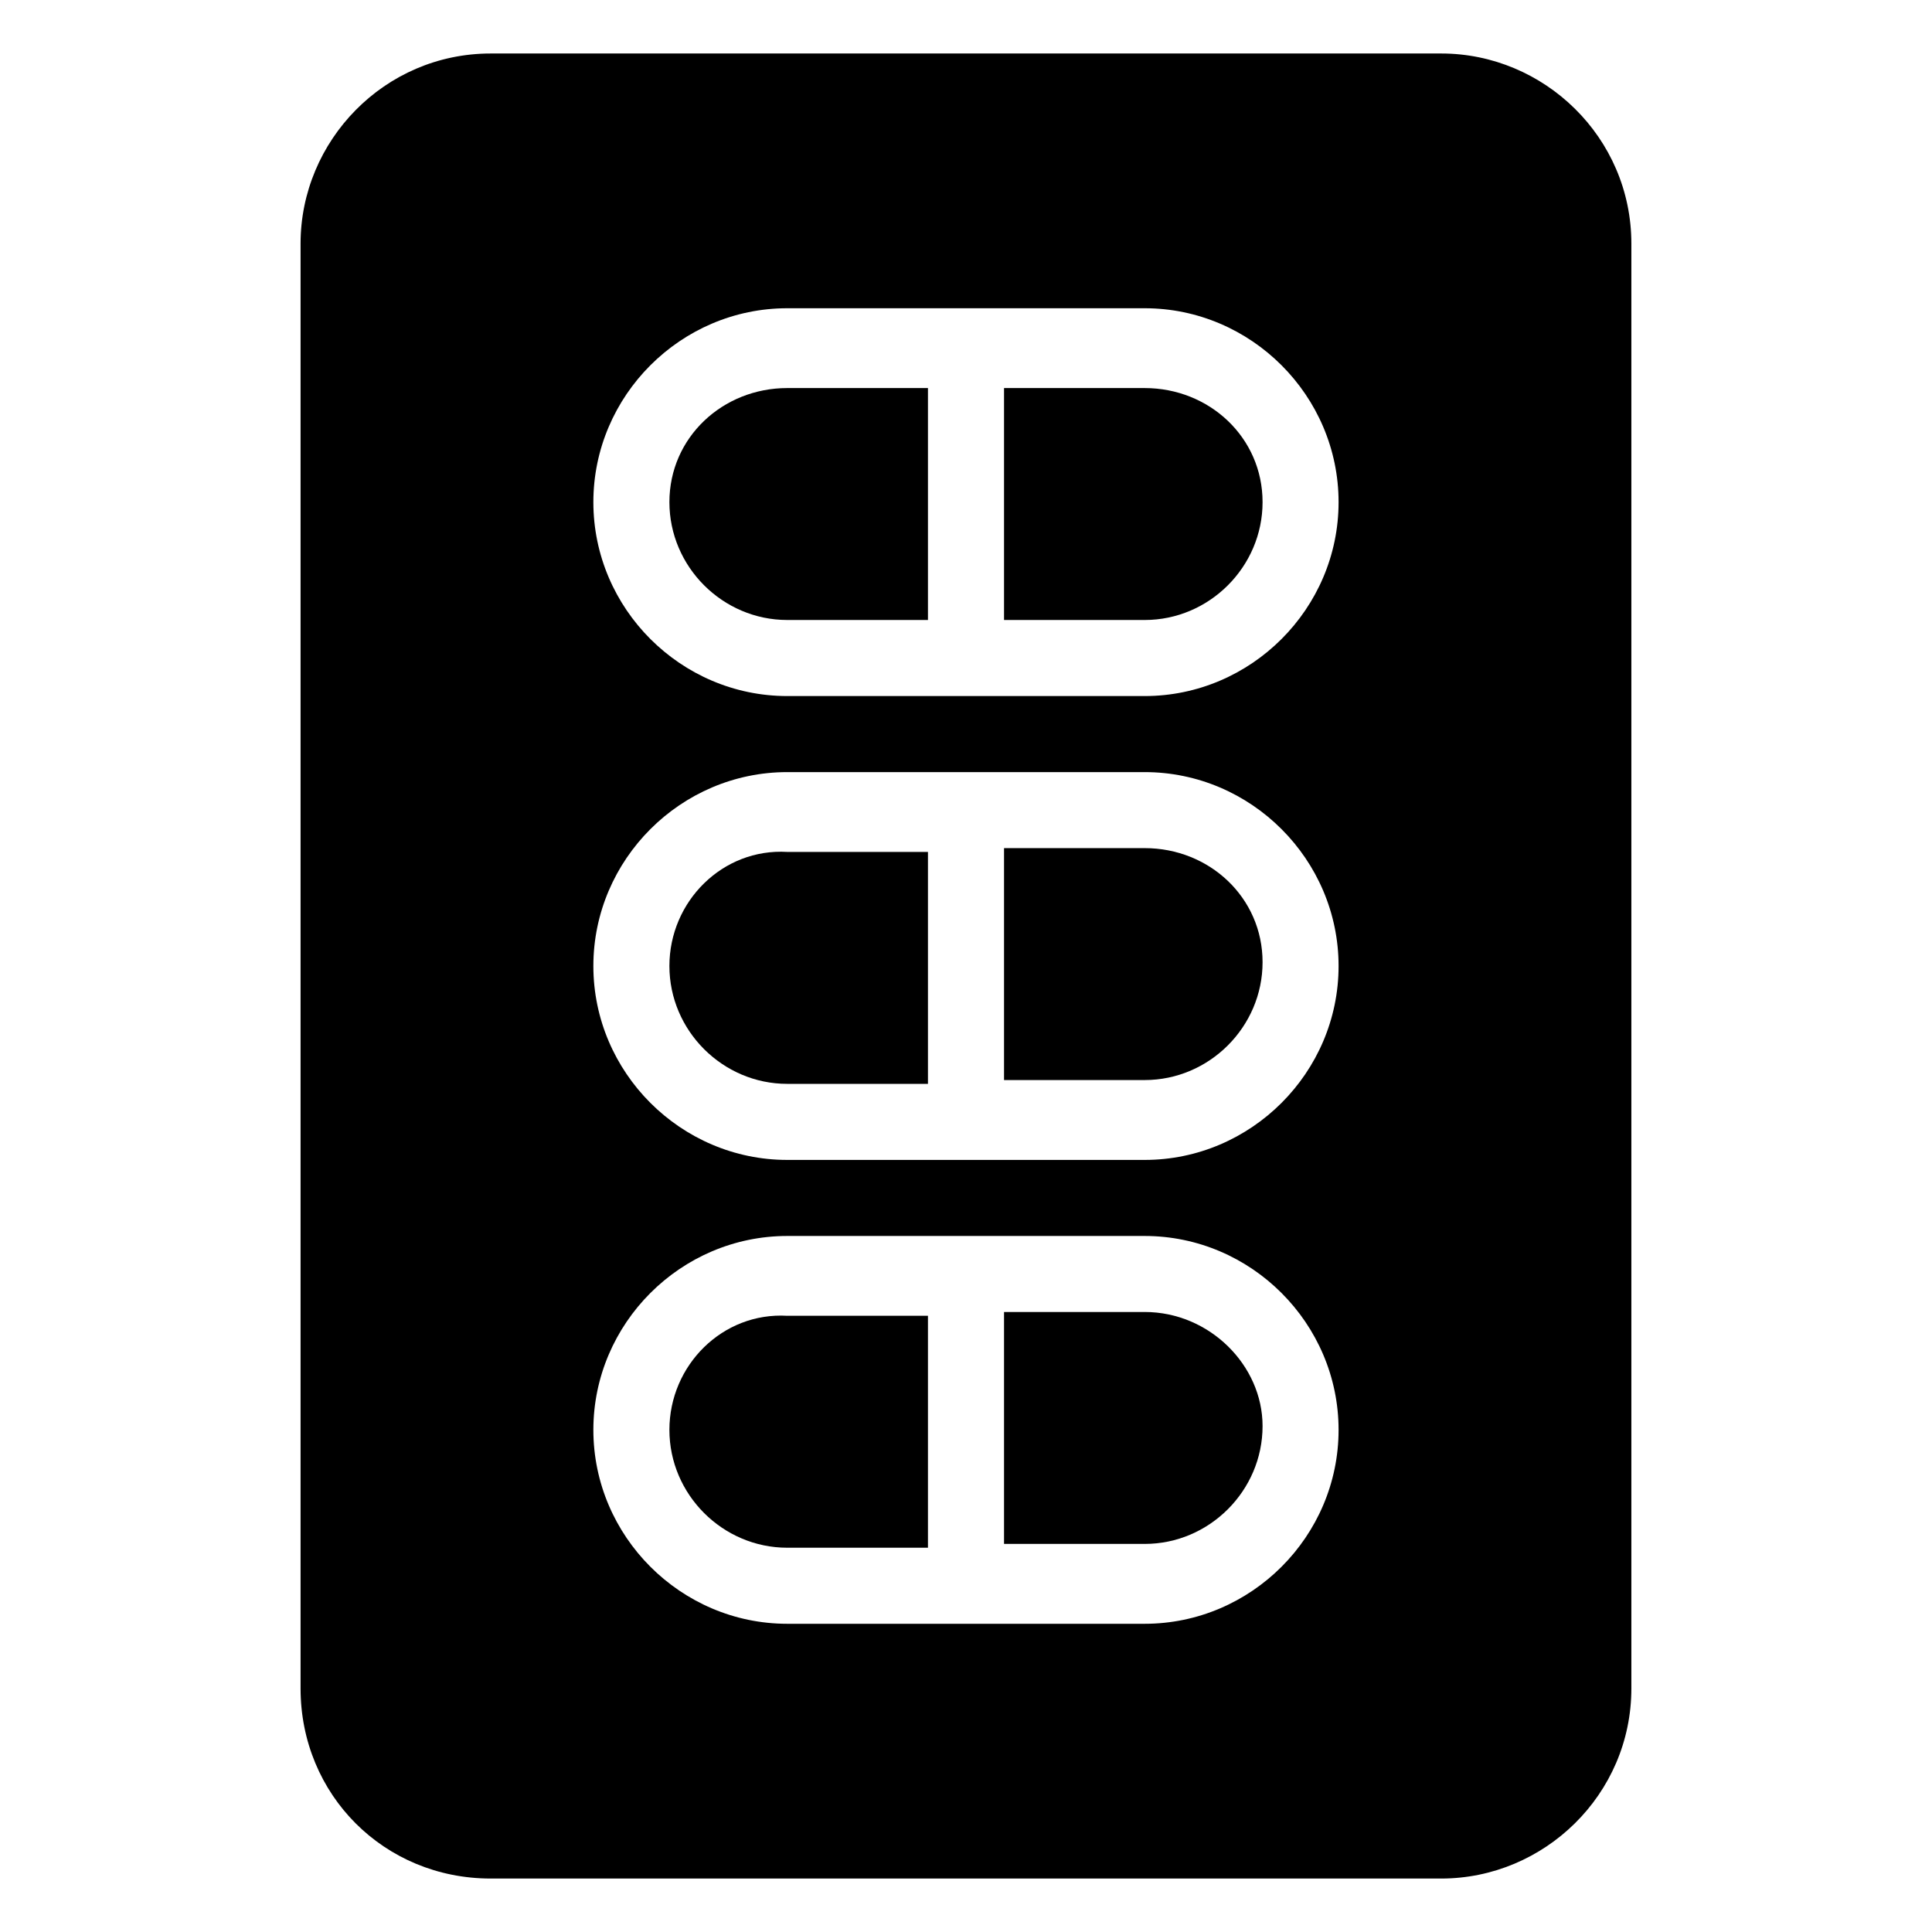
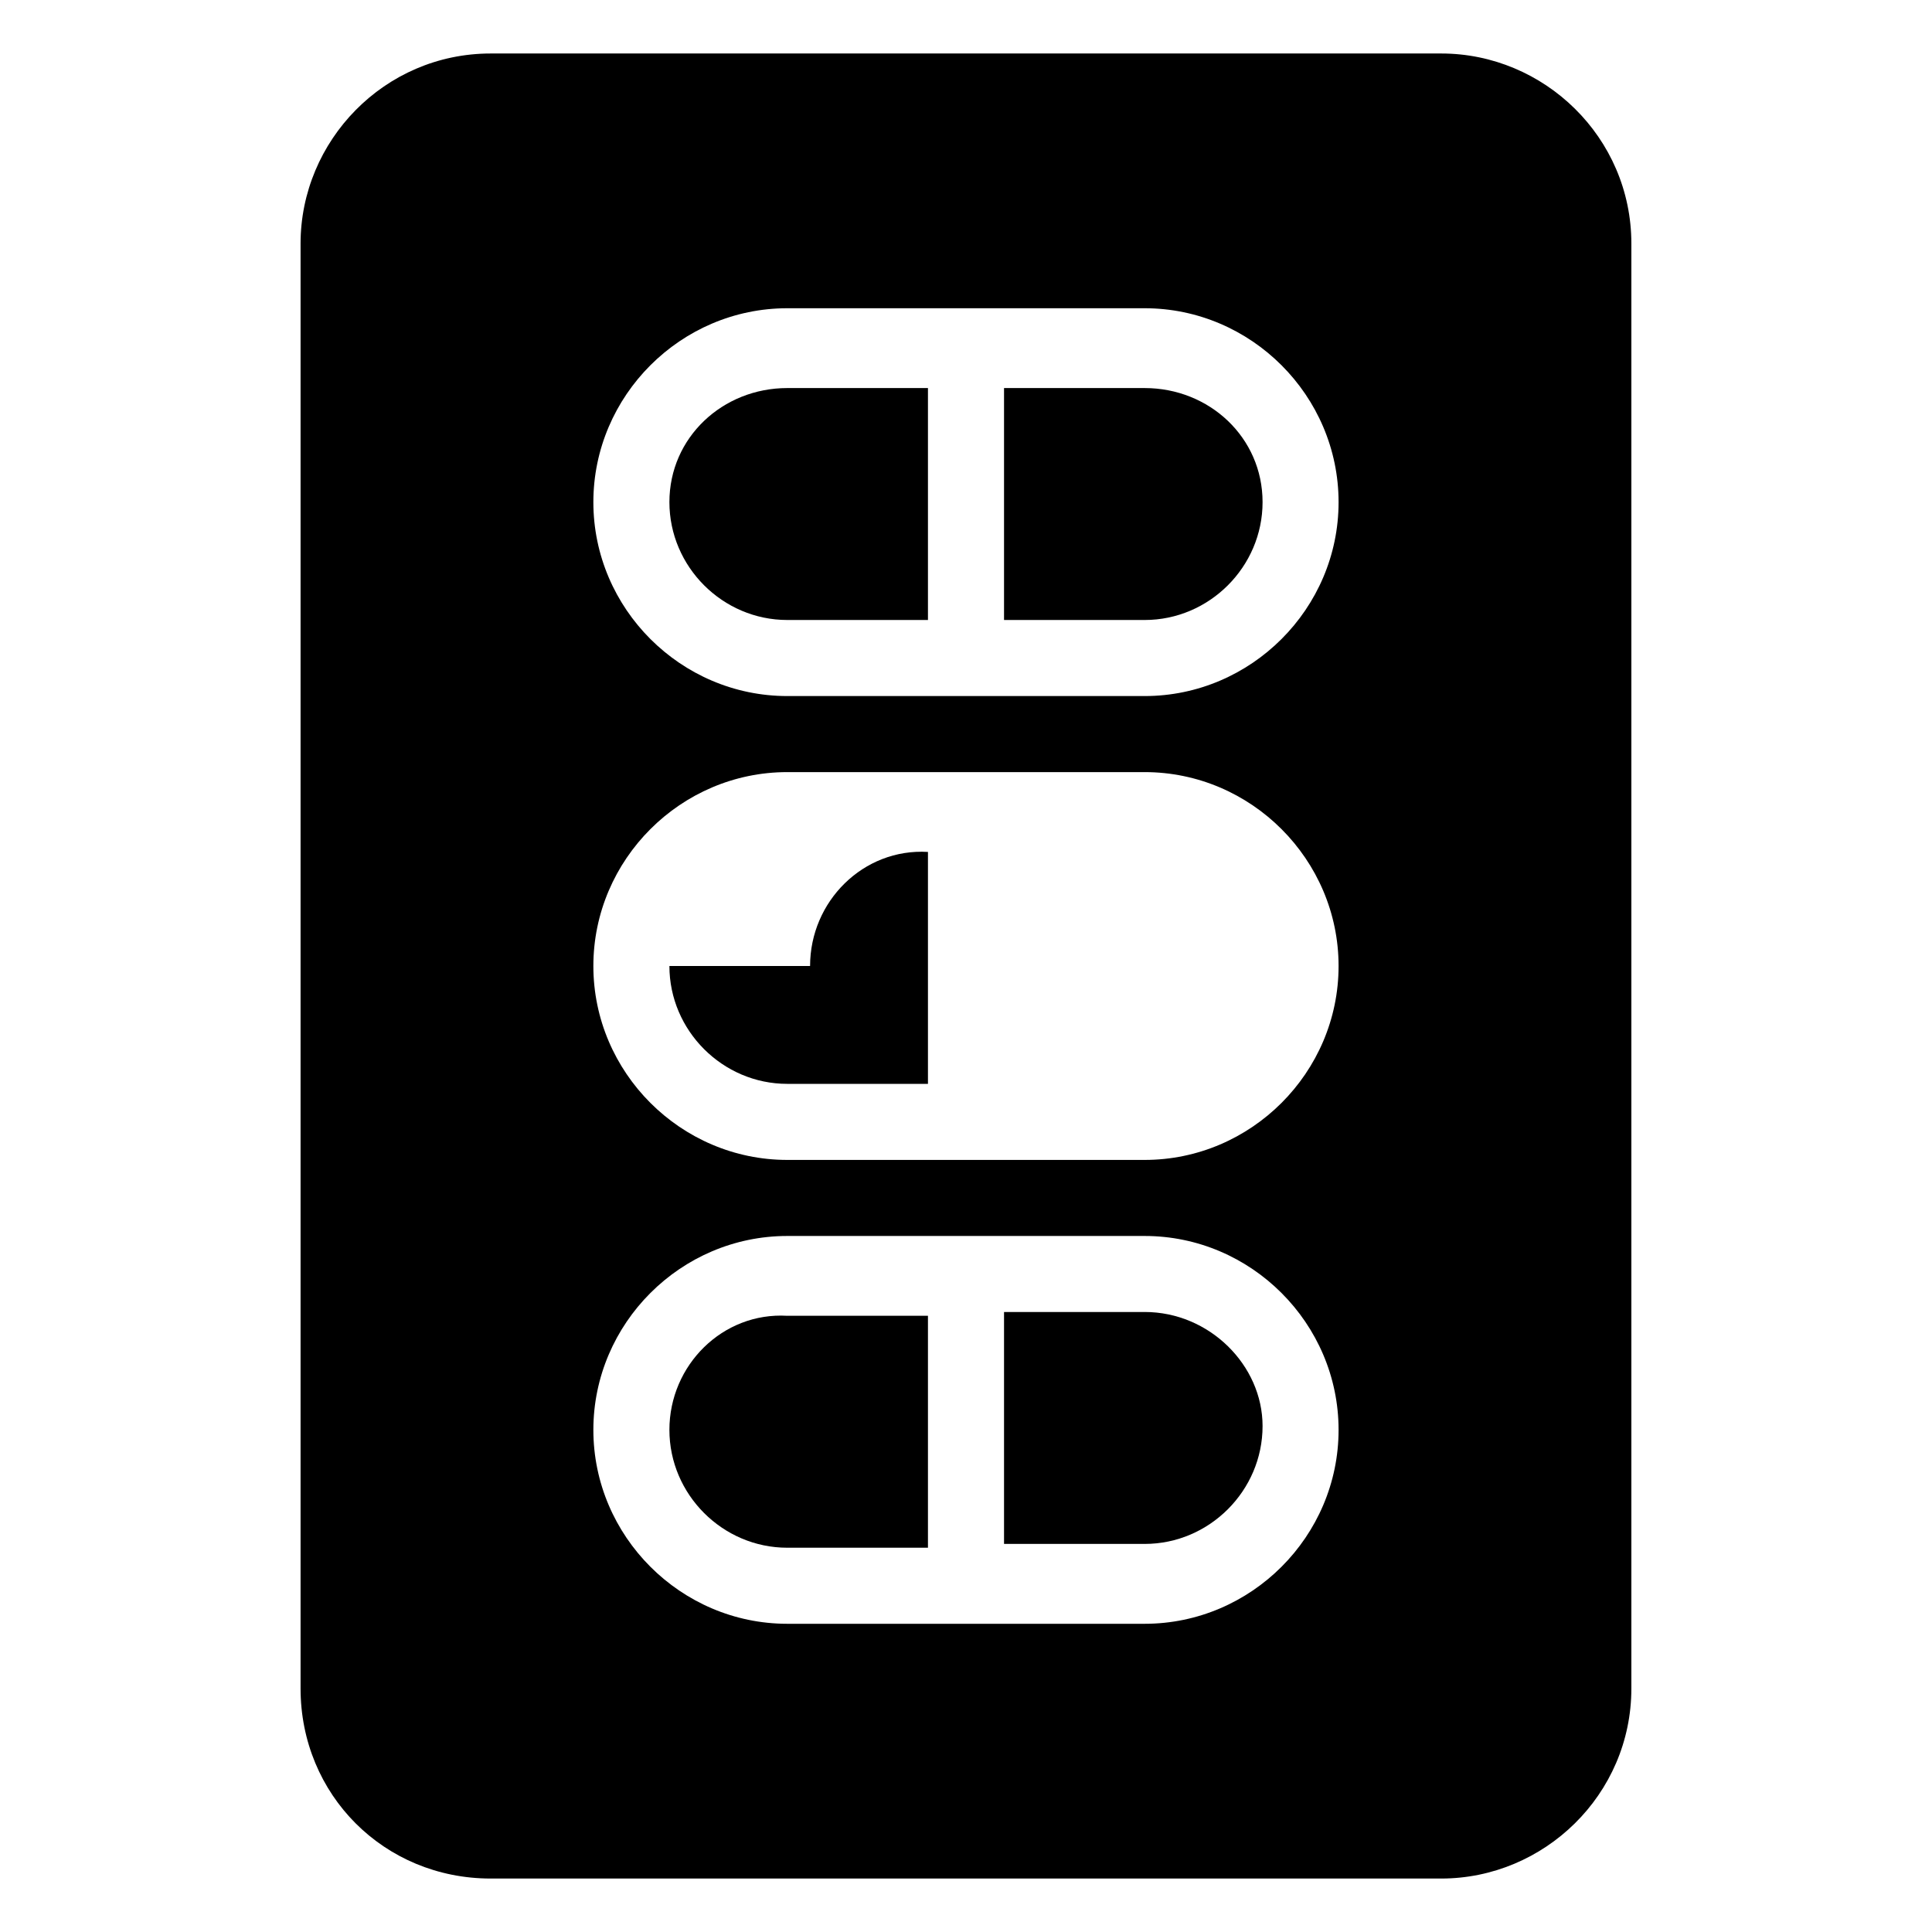
<svg xmlns="http://www.w3.org/2000/svg" fill="#000000" width="800px" height="800px" version="1.1" viewBox="144 144 512 512">
  <g>
-     <path d="m321.4 400c0 17.129 14.105 31.234 31.234 31.234h37.285v-61.465h-37.281c-17.129-1.008-31.238 13.098-31.238 30.23z" />
-     <path d="m447.36 368.76h-37.281v61.465h37.281c17.129 0 31.234-14.105 31.234-31.234 0.004-17.129-14.105-30.23-31.234-30.23z" />
+     <path d="m321.4 400c0 17.129 14.105 31.234 31.234 31.234h37.285v-61.465c-17.129-1.008-31.238 13.098-31.238 30.23z" />
    <path d="m321.4 522.93c0 17.129 14.105 31.234 31.234 31.234h37.285v-61.465h-37.281c-17.129-1.008-31.238 13.098-31.238 30.23z" />
    <path d="m447.36 491.69h-37.281v61.465h37.281c17.129 0 31.234-14.105 31.234-31.234 0.004-16.125-14.105-30.23-31.234-30.23z" />
    <path d="m447.36 246.84h-37.281v61.465h37.281c17.129 0 31.234-14.105 31.234-31.234 0.004-17.129-14.105-30.23-31.234-30.23z" />
    <path d="m321.4 277.07c0 17.129 14.105 31.234 31.234 31.234h37.285v-61.465h-37.281c-17.129 0-31.238 13.102-31.238 30.23z" />
    <path d="m576.33 591.45v-382.89c0-28.215-23.176-50.383-50.383-50.383h-251.91c-28.215 0-50.383 23.176-50.383 50.383v382.89c0 28.215 22.168 50.383 50.383 50.383h251.91c27.207 0 50.383-22.168 50.383-50.383zm-128.98-17.129h-94.715c-28.215 0-51.387-23.176-51.387-51.387 0-28.215 23.176-51.387 51.387-51.387h94.715c28.215 0 51.387 23.176 51.387 51.387 0.004 28.211-23.172 51.387-51.387 51.387zm0-122.93h-94.715c-28.215 0-51.387-23.176-51.387-51.387 0-28.215 23.176-51.387 51.387-51.387h94.715c28.215 0 51.387 23.176 51.387 51.387 0.004 28.211-23.172 51.387-51.387 51.387zm0-122.93h-94.715c-28.215 0-51.387-23.176-51.387-51.387 0-28.215 23.176-51.387 51.387-51.387h94.715c28.215 0 51.387 23.176 51.387 51.387 0.004 28.211-23.172 51.387-51.387 51.387z" />
  </g>
</svg>